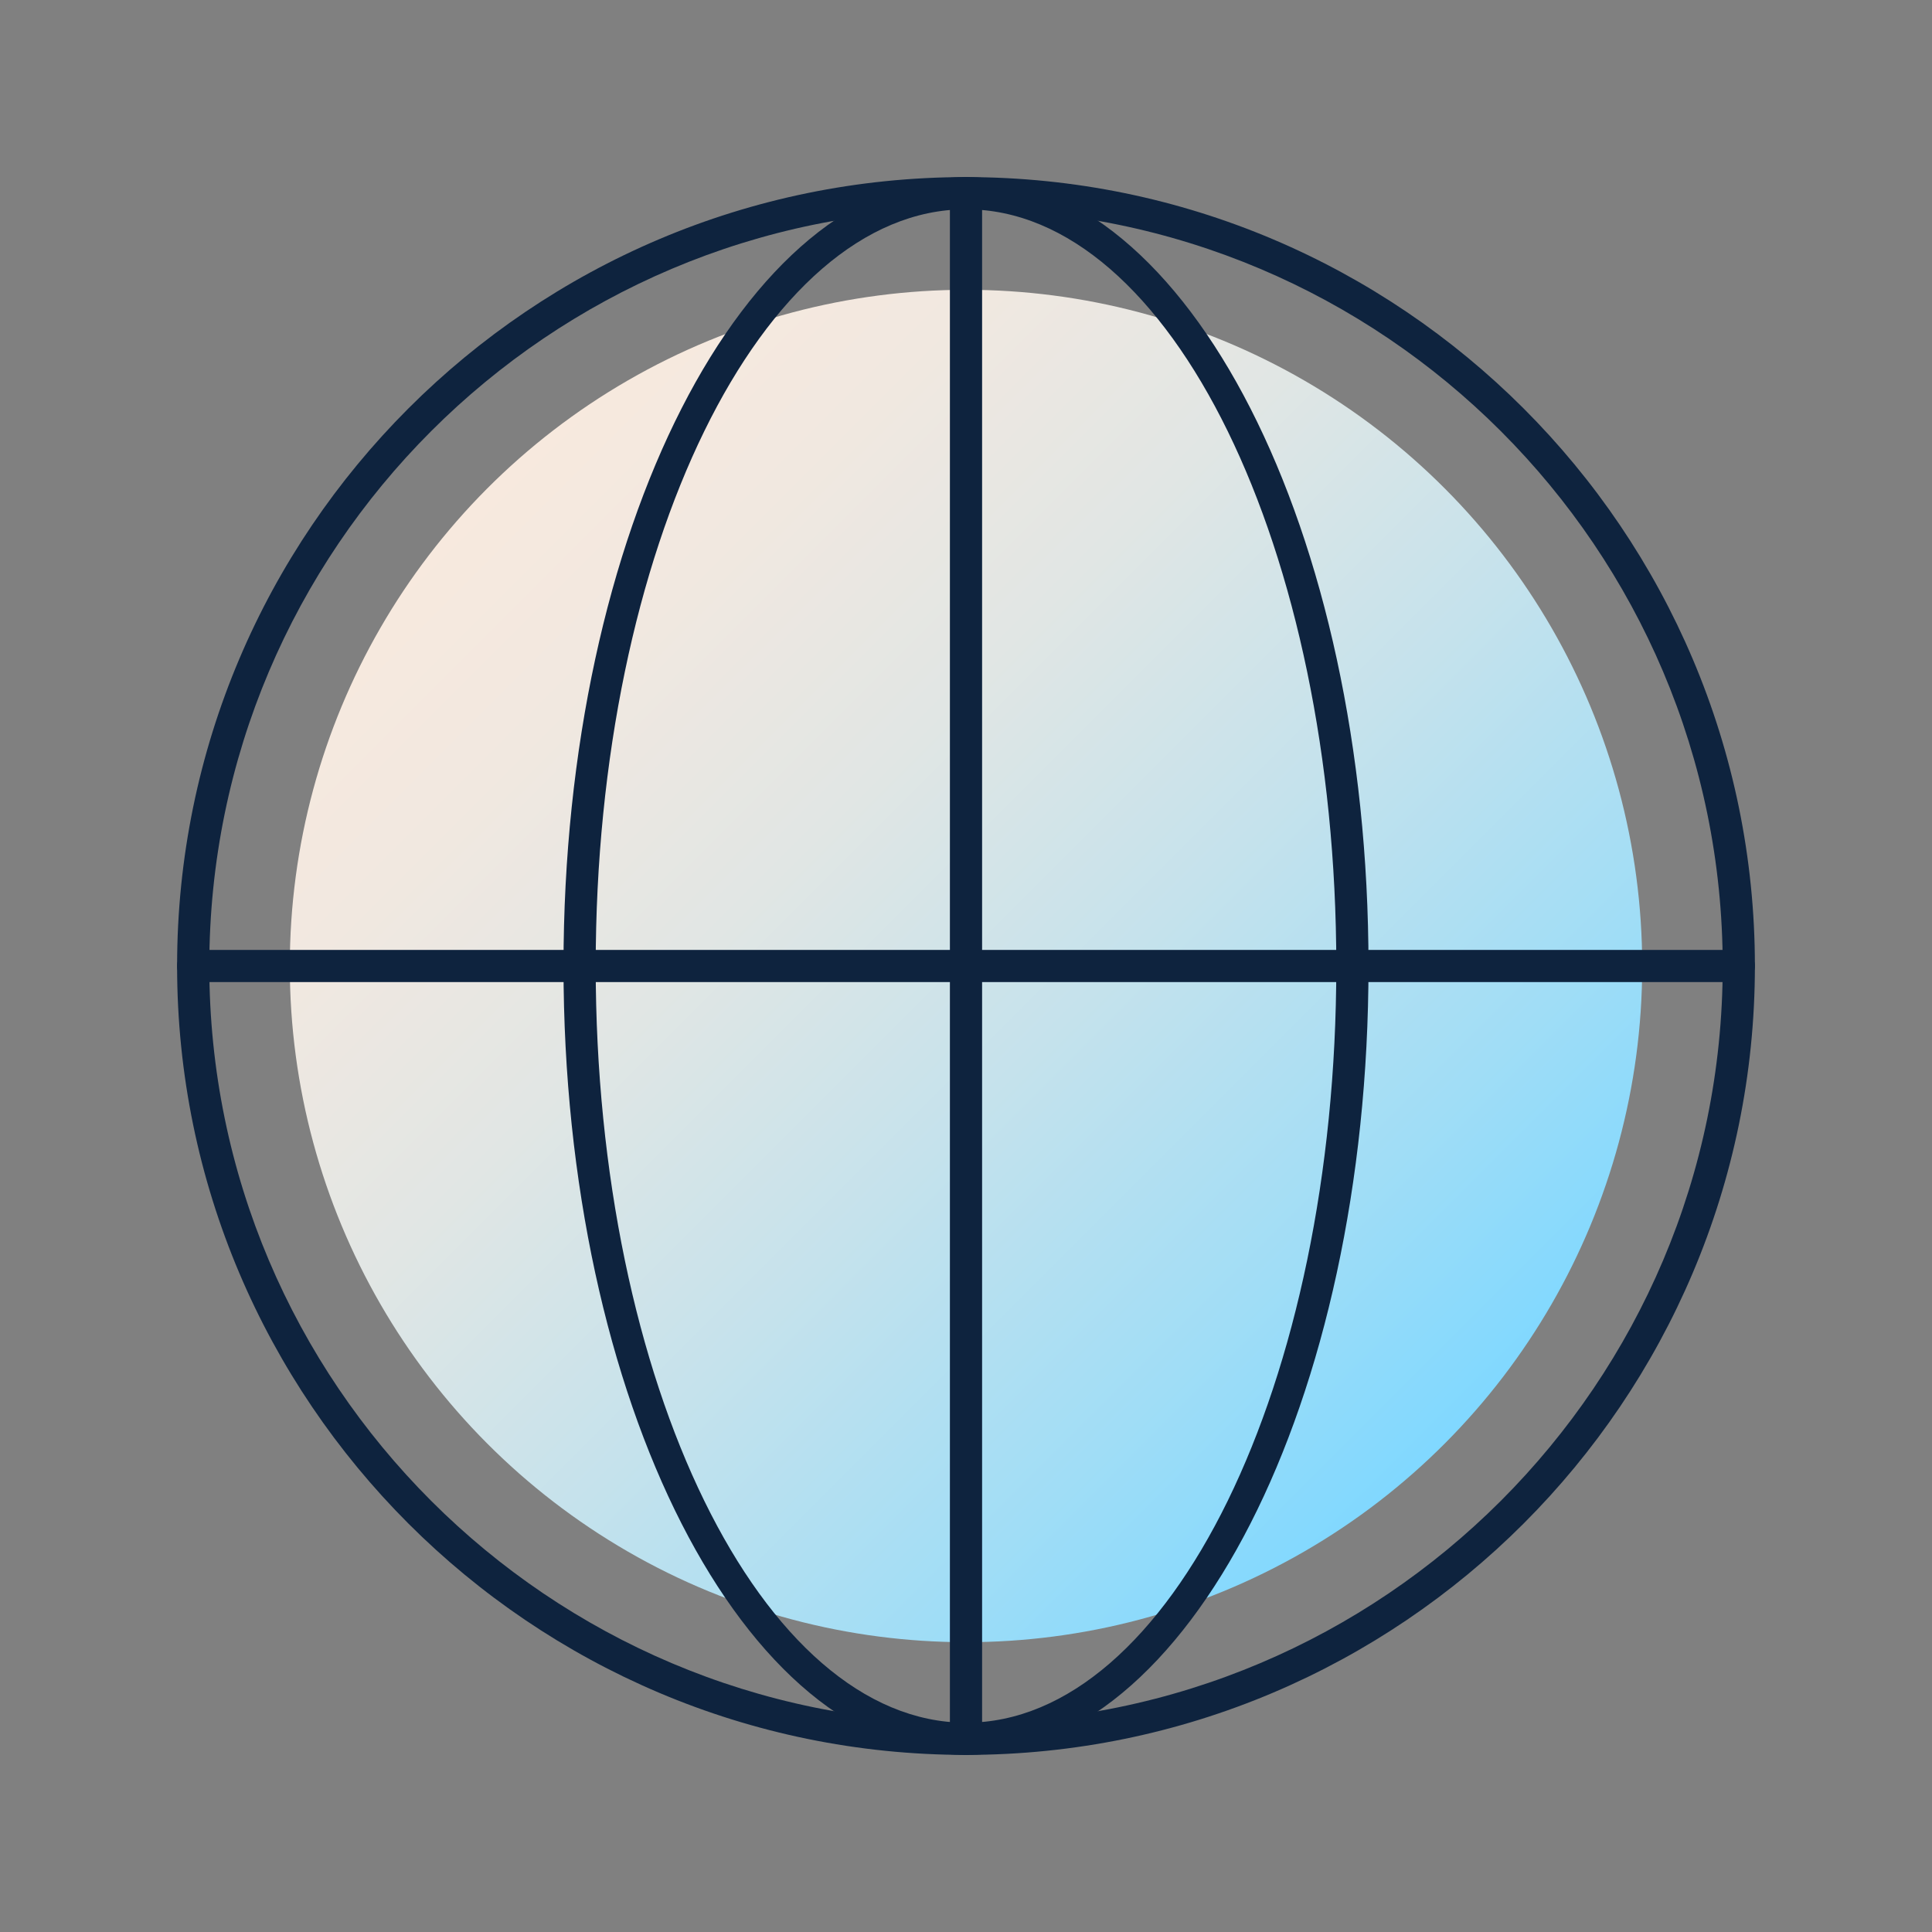
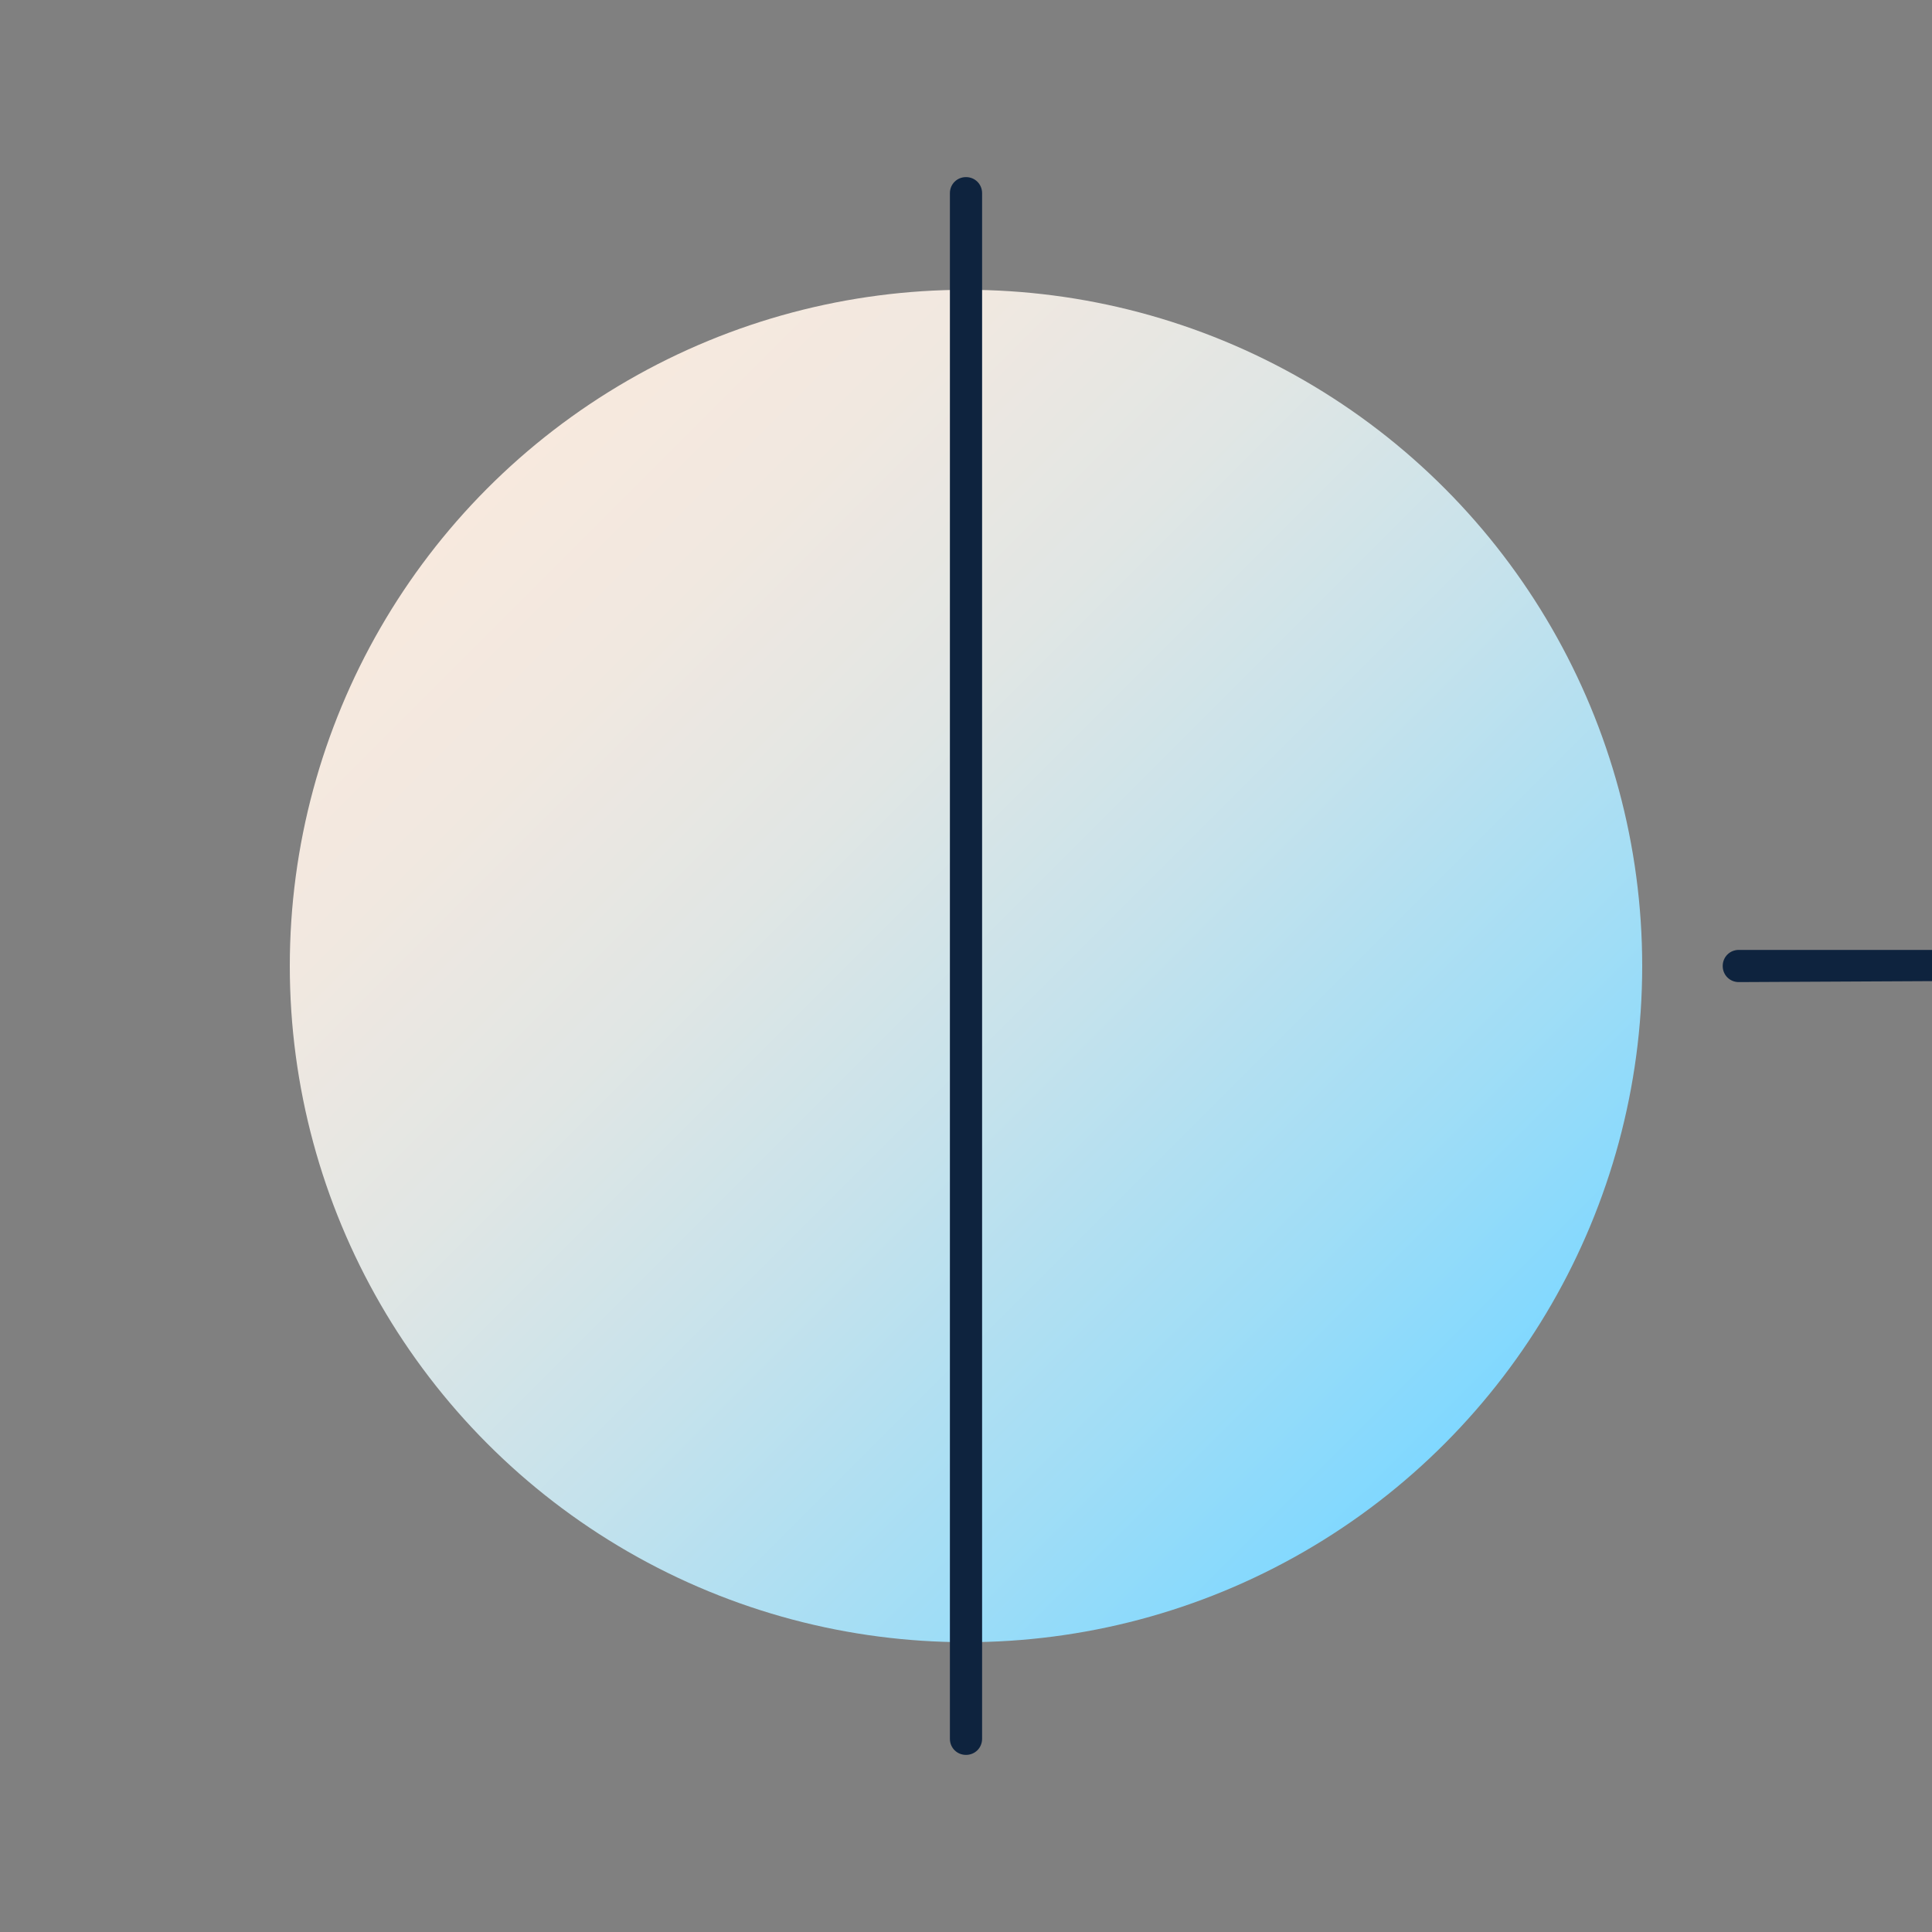
<svg xmlns="http://www.w3.org/2000/svg" version="1.1" id="Layer_1" x="0px" y="0px" viewBox="0 0 60 60" style="enable-background:new 0 0 60 60;" xml:space="preserve">
  <rect x="0" y="0" width="60" height="60" fill="#808080" stroke="none" />
  <style type="text/css">
	.st0{fill:#0E233E;}
	.st1{fill:url(#SVGID_1_);}
	.st2{fill:url(#SVGID_2_);}
	.st3{fill:#FFFFFF;}
	.st4{fill:url(#SVGID_3_);}
	.st5{fill:url(#SVGID_4_);}
	.st6{fill:#EC6B0F;}
	.st7{fill:url(#SVGID_5_);}
	.st8{fill:url(#SVGID_6_);}
	.st9{fill:#52ACDE;}
	.st10{fill:url(#SVGID_7_);}
	.st11{fill:url(#SVGID_8_);}
	.st12{fill:url(#SVGID_9_);}
	.st13{fill:url(#SVGID_10_);}
	.st14{fill:url(#SVGID_11_);}
	.st15{fill:url(#SVGID_12_);}
	.st16{fill:url(#SVGID_13_);}
	.st17{fill:url(#SVGID_14_);}
	.st18{fill:url(#SVGID_15_);}
	.st19{fill:url(#SVGID_16_);}
	.st20{fill:url(#SVGID_17_);}
	.st21{fill:url(#SVGID_18_);}
	.st22{fill:url(#SVGID_19_);}
	.st23{fill:url(#SVGID_20_);}
	.st24{fill:url(#SVGID_21_);}
	.st25{fill:url(#SVGID_22_);}
	.st26{fill:url(#SVGID_23_);}
	.st27{fill:url(#SVGID_24_);}
	.st28{fill:url(#SVGID_25_);}
	.st29{fill:url(#SVGID_26_);}
	.st30{fill:url(#SVGID_27_);}
	.st31{fill:url(#SVGID_28_);}
	.st32{fill:url(#SVGID_29_);}
	.st33{fill:url(#SVGID_30_);}
	.st34{fill:url(#SVGID_31_);}
	.st35{fill:url(#SVGID_32_);}
	.st36{fill:url(#SVGID_33_);}
	.st37{fill:url(#SVGID_34_);}
	.st38{fill:url(#SVGID_35_);}
	.st39{fill:url(#SVGID_36_);}
	.st40{fill:url(#SVGID_37_);}
	.st41{fill:url(#SVGID_38_);}
	.st42{fill:#6355DC;}
	.st43{fill:url(#SVGID_39_);}
	.st44{fill:url(#SVGID_40_);}
	.st45{fill:url(#SVGID_41_);}
	.st46{fill:url(#SVGID_42_);}
	.st47{fill:url(#SVGID_43_);}
	.st48{fill:url(#SVGID_44_);}
	.st49{fill:url(#SVGID_45_);}
	.st50{fill:url(#SVGID_46_);}
	.st51{fill:url(#SVGID_47_);}
	.st52{fill:url(#SVGID_48_);}
	.st53{fill:url(#SVGID_49_);}
	.st54{fill:url(#SVGID_50_);}
	.st55{fill:url(#SVGID_51_);}
	.st56{fill:url(#SVGID_52_);}
	.st57{fill:url(#SVGID_53_);}
	.st58{fill:url(#SVGID_54_);}
</style>
  <g>
-     <path class="st0" d="M30,54.5C16.49,54.5,5.5,43.51,5.5,30S16.49,5.5,30,5.5S54.5,16.49,54.5,30S43.51,54.5,30,54.5z M30,6.5   C17.04,6.5,6.5,17.04,6.5,30S17.04,53.5,30,53.5S53.5,42.96,53.5,30S42.96,6.5,30,6.5z" />
    <linearGradient id="SVGID_1_" gradientUnits="userSpaceOnUse" x1="-164.77" y1="326.482" x2="-122.77" y2="326.482" gradientTransform="matrix(0.707 0.707 -0.707 0.707 362.518 -99.197)">
      <stop offset="0" style="stop-color:#F7E9DE" />
      <stop offset="0.152" style="stop-color:#F1E8E0" />
      <stop offset="0.352" style="stop-color:#E1E6E4" />
      <stop offset="0.579" style="stop-color:#C5E2EC" />
      <stop offset="0.824" style="stop-color:#A0DDF6" />
      <stop offset="1" style="stop-color:#80D8FF" />
    </linearGradient>
    <circle class="st1" cx="30" cy="30" r="21" />
-     <path class="st0" d="M30,54.5c-6.89,0-12.5-10.99-12.5-24.5S23.11,5.5,30,5.5S42.5,16.49,42.5,30S36.89,54.5,30,54.5z M30,6.5   c-6.34,0-11.5,10.54-11.5,23.5S23.66,53.5,30,53.5S41.5,42.96,41.5,30S36.34,6.5,30,6.5z" />
    <path class="st0" d="M30,54.5c-0.28,0-0.5-0.22-0.5-0.5V6c0-0.28,0.22-0.5,0.5-0.5s0.5,0.22,0.5,0.5v48   C30.5,54.28,30.28,54.5,30,54.5z" />
-     <path class="st0" d="M54,30.5H6c-0.28,0-0.5-0.22-0.5-0.5s0.22-0.5,0.5-0.5h48c0.28,0,0.5,0.22,0.5,0.5S54.28,30.5,54,30.5z" />
+     <path class="st0" d="M54,30.5c-0.28,0-0.5-0.22-0.5-0.5s0.22-0.5,0.5-0.5h48c0.28,0,0.5,0.22,0.5,0.5S54.28,30.5,54,30.5z" />
  </g>
</svg>